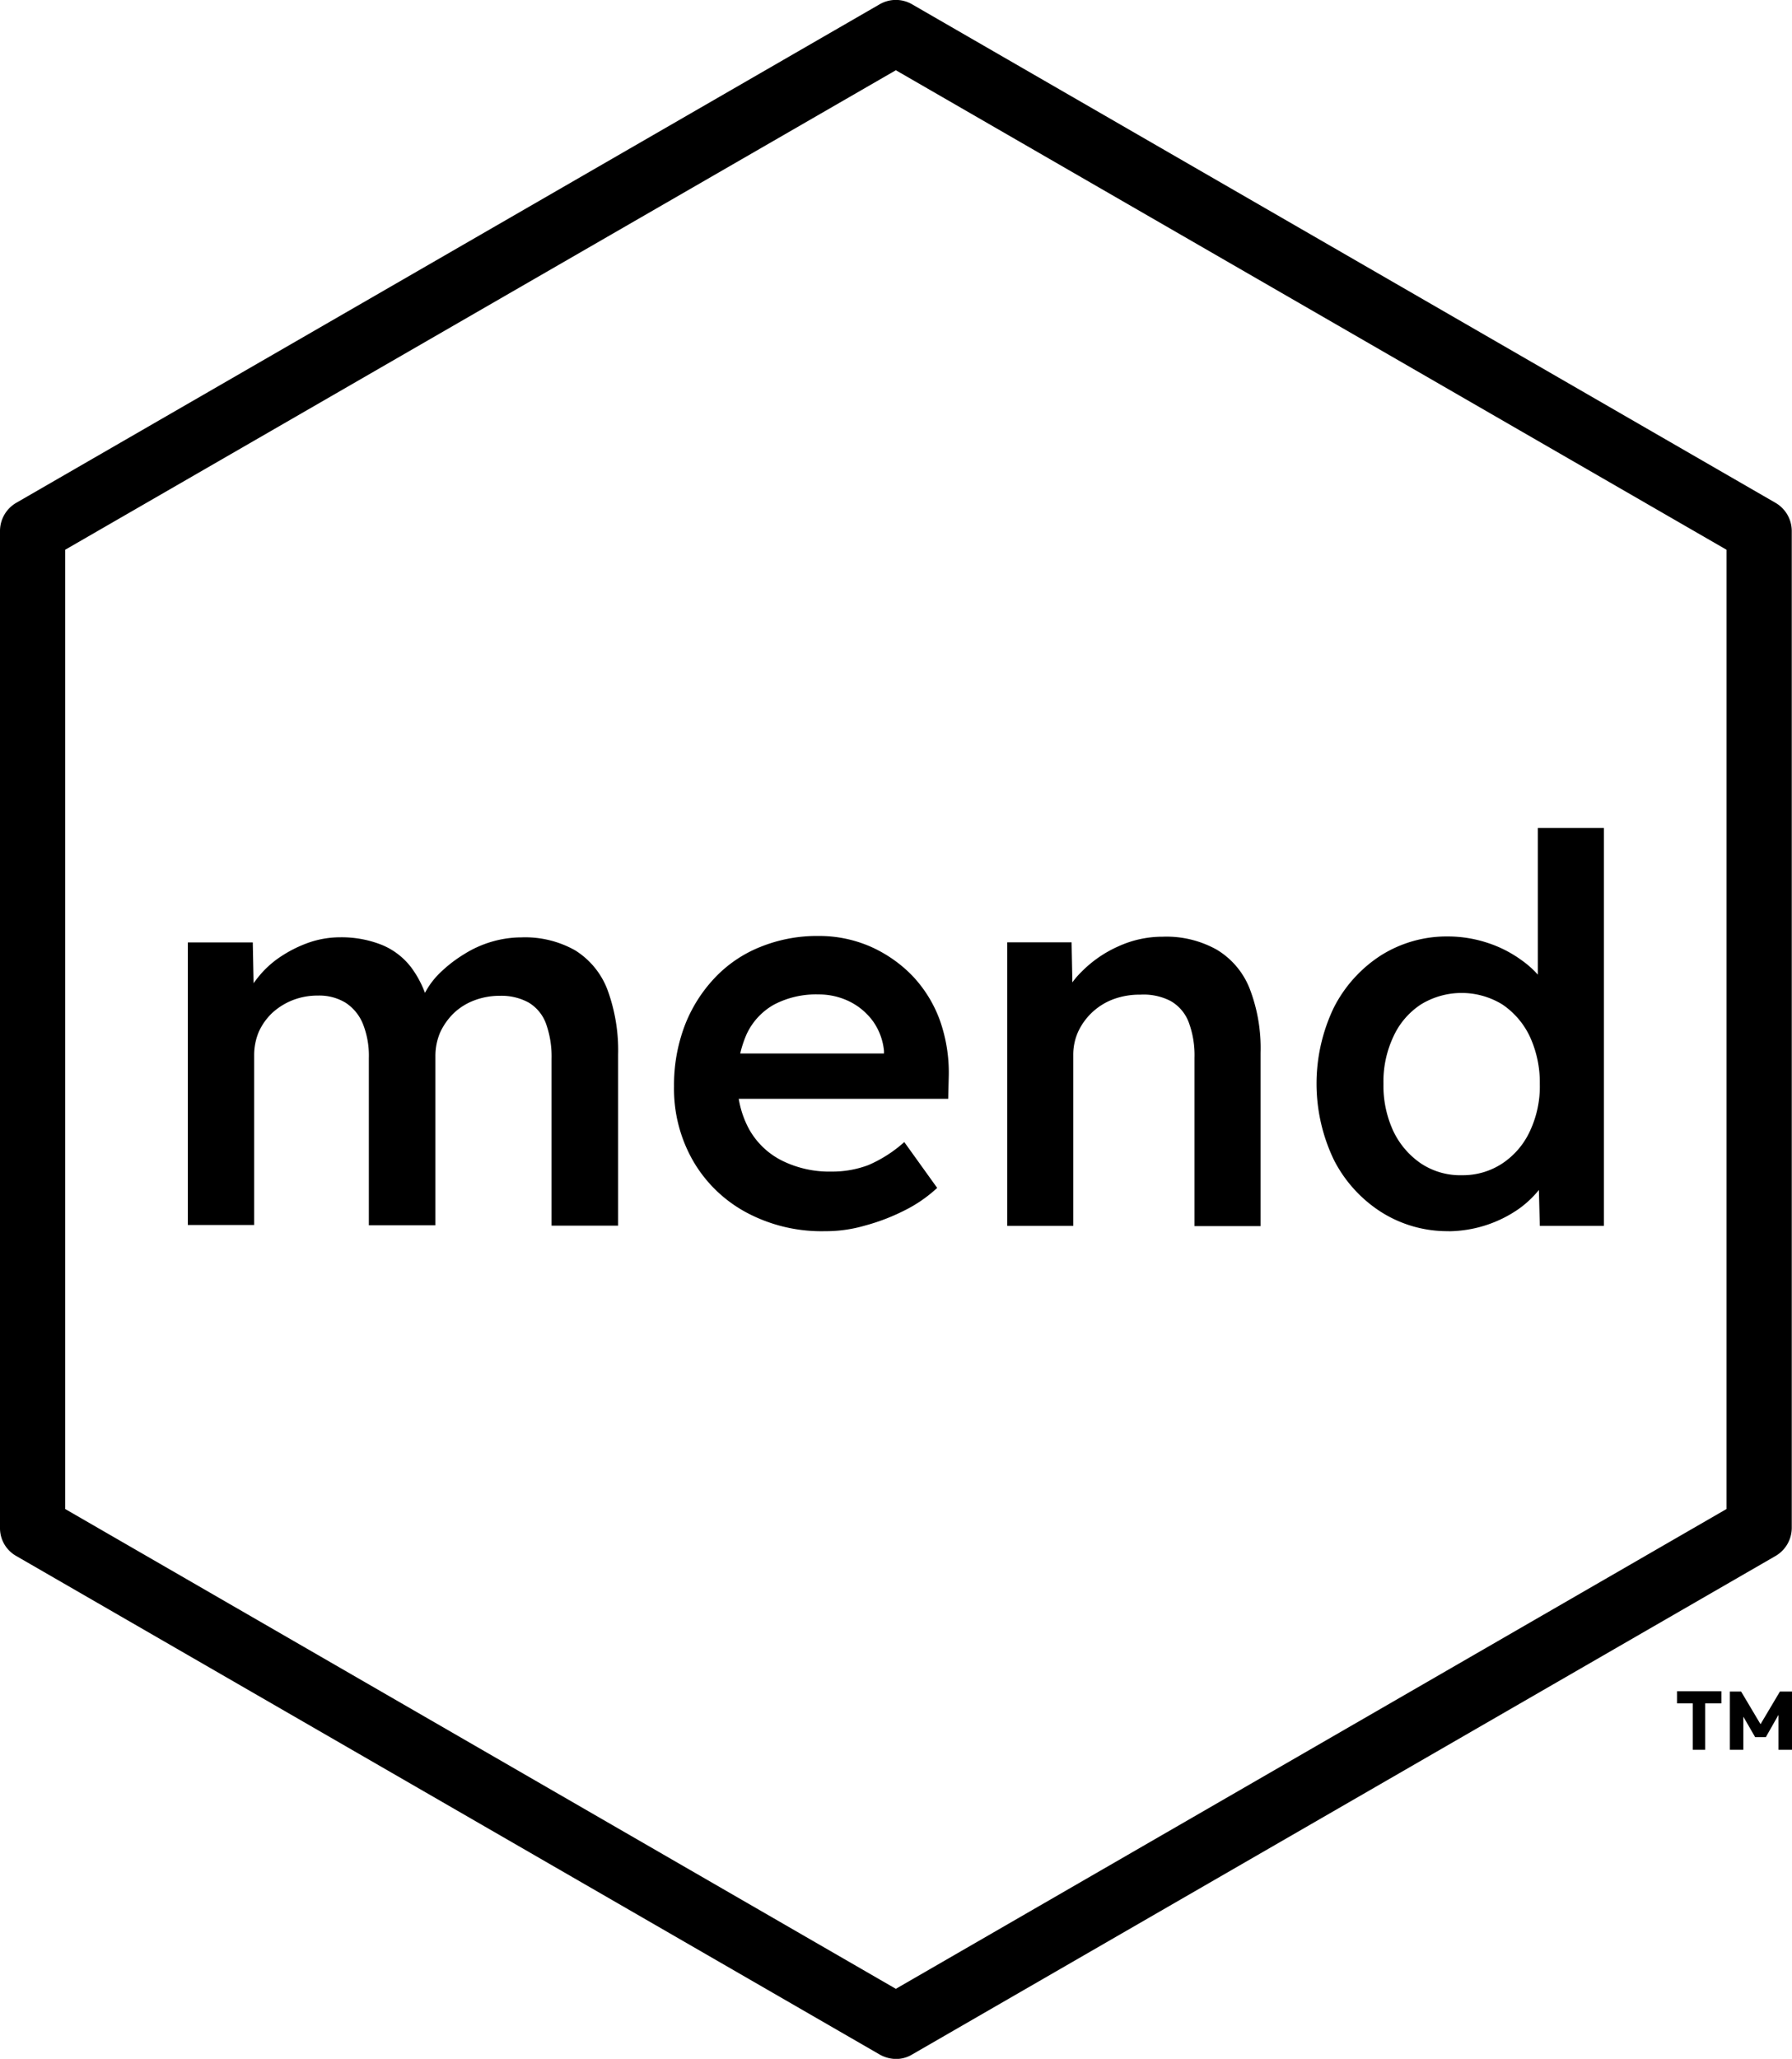
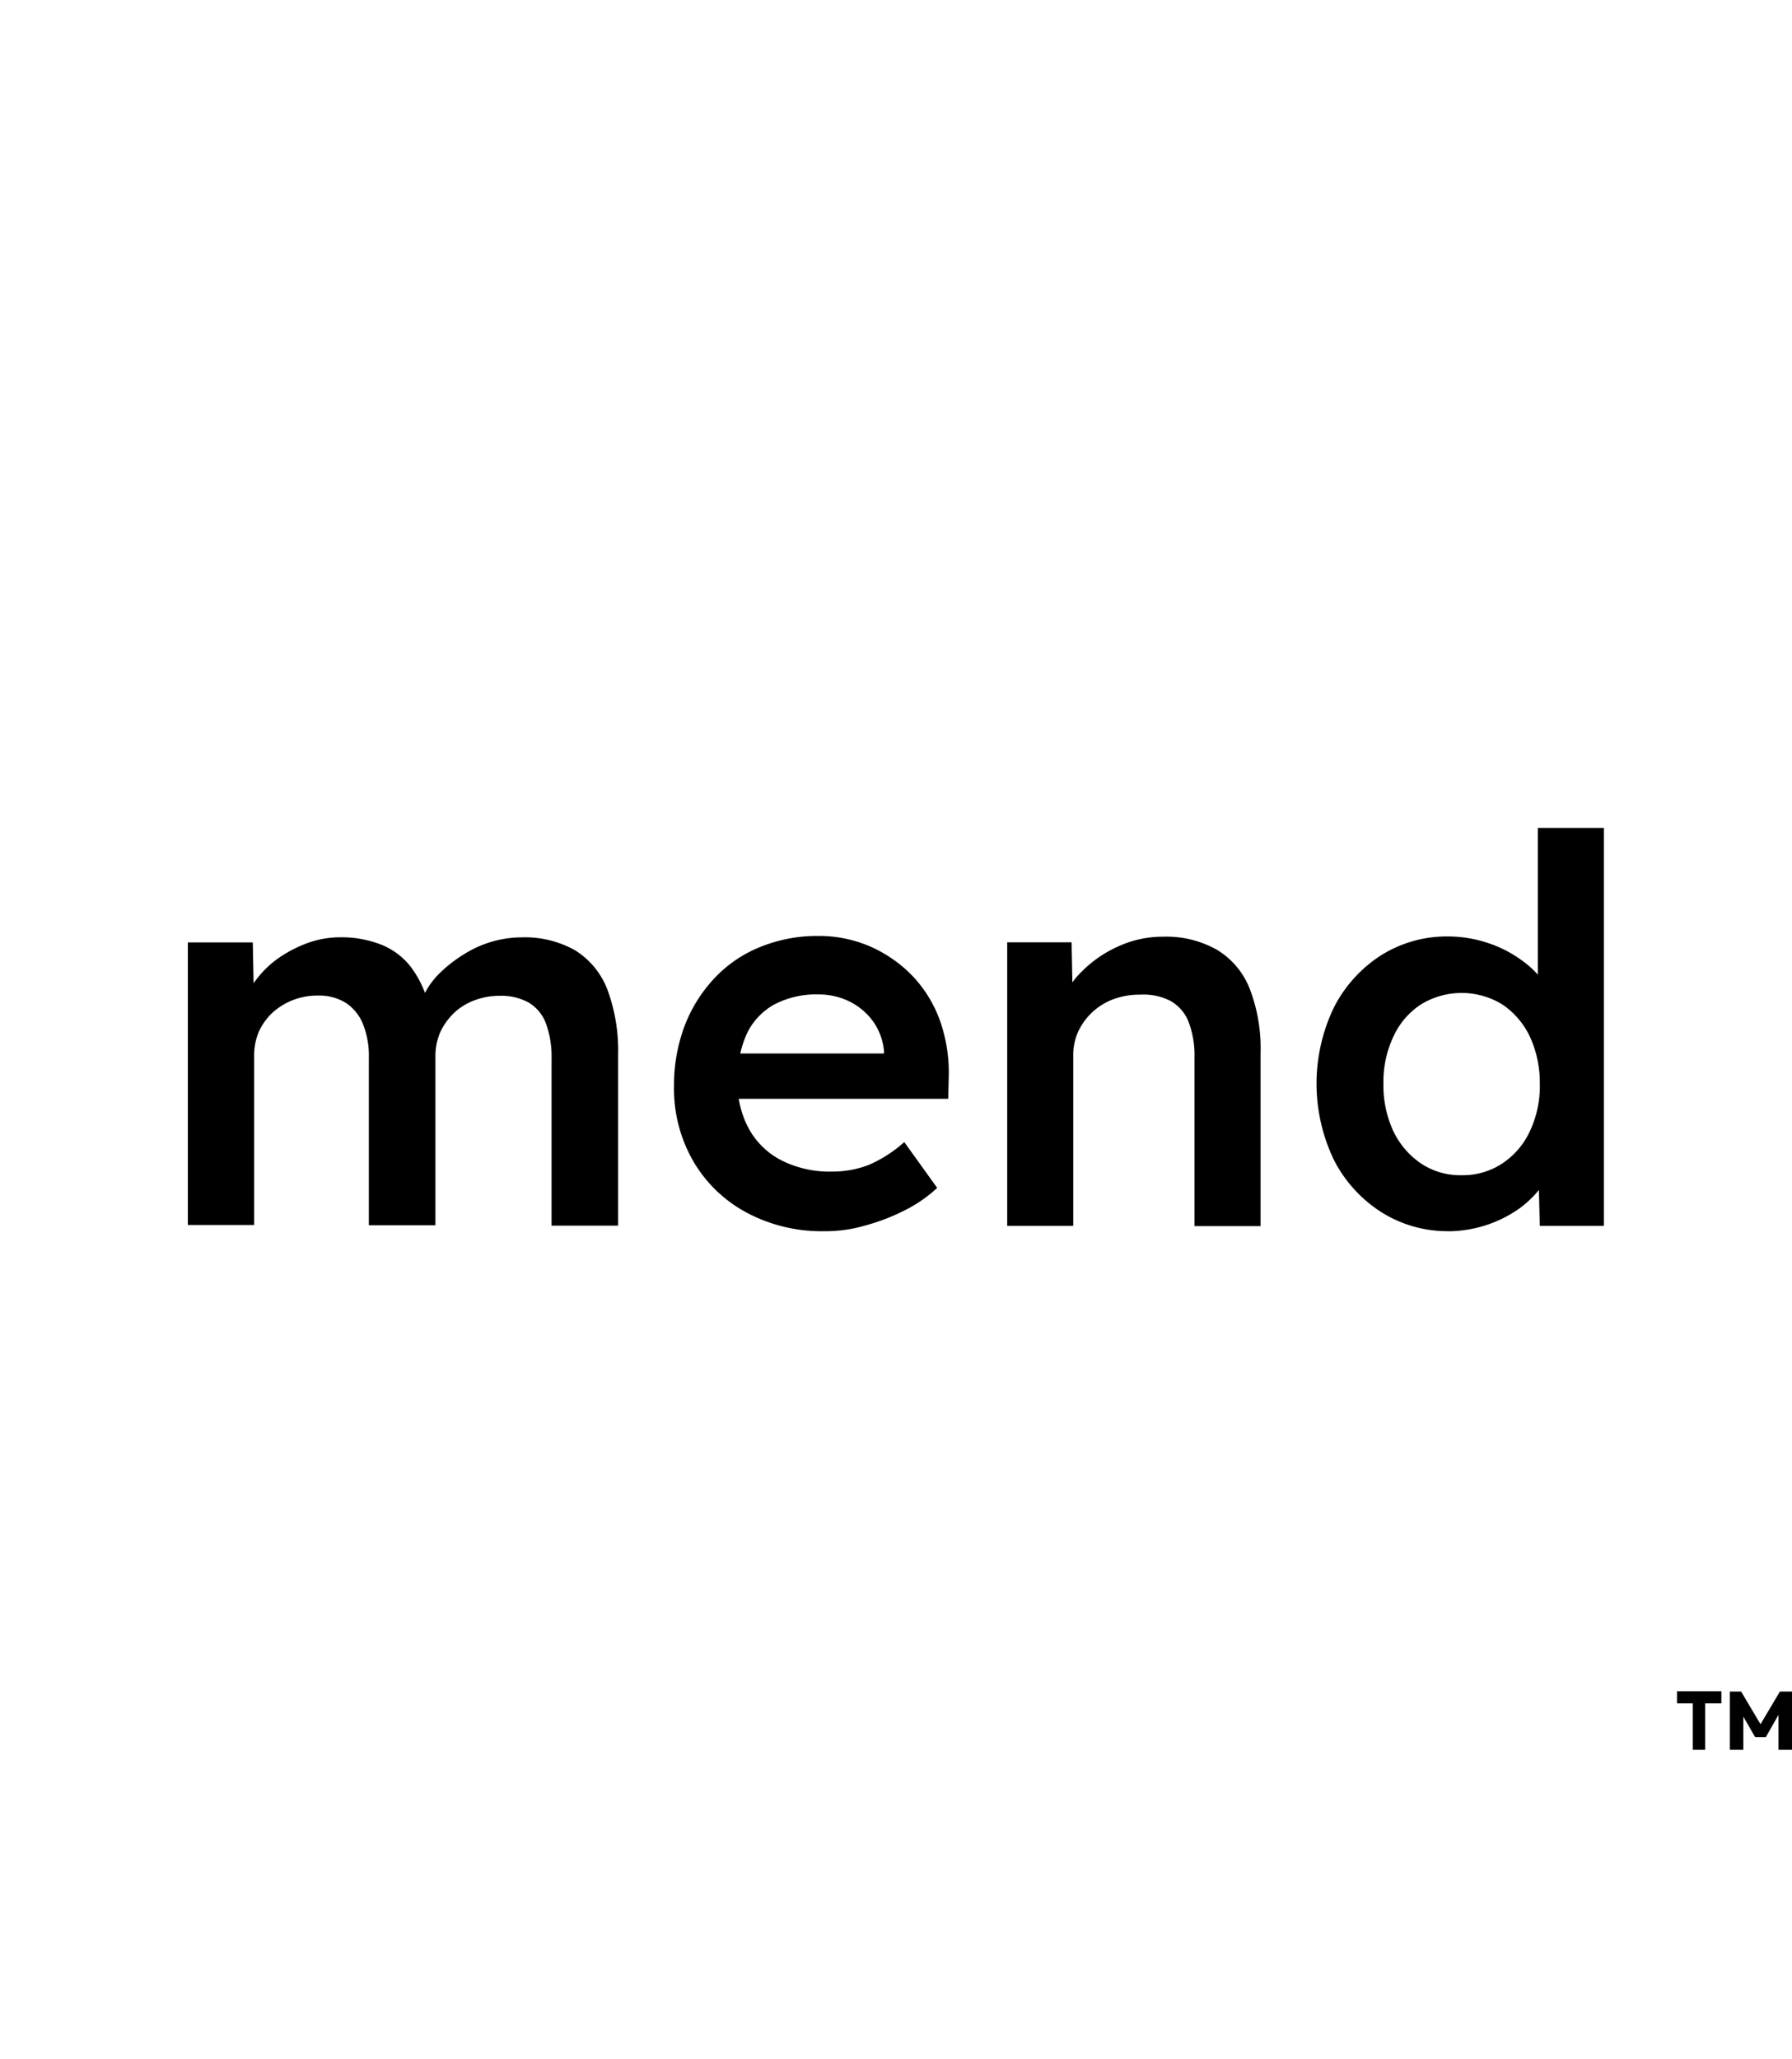
<svg xmlns="http://www.w3.org/2000/svg" width="105" height="120.615" viewBox="0 0 105 120.615">
  <g transform="translate(-77.4 -29.925)">
-     <path d="M181.428,59.38l-50.581-29.2a1.889,1.889,0,0,0-1.911,0L78.356,59.38a1.91,1.91,0,0,0-.956,1.648v58.407a1.87,1.87,0,0,0,.956,1.648l50.581,29.2a1.986,1.986,0,0,0,.956.264,1.819,1.819,0,0,0,.956-.264l50.581-29.2a1.91,1.91,0,0,0,.956-1.648V61.027A1.91,1.91,0,0,0,181.428,59.38Zm-2.867,58.95-48.67,28.108L81.222,118.33v-56.2L129.892,34.04l48.67,28.091Z" />
    <g transform="translate(88.406 78.426)">
      <path d="M144.2,380.1V363.5h3.806l.066,3.345-.626.247a5.054,5.054,0,0,1,.857-1.532,5.7,5.7,0,0,1,1.351-1.236,7.451,7.451,0,0,1,1.664-.824,5.621,5.621,0,0,1,1.8-.3,6.4,6.4,0,0,1,2.405.428,4.13,4.13,0,0,1,1.763,1.335,6.02,6.02,0,0,1,1.054,2.34l-.593-.132.247-.511a4.615,4.615,0,0,1,.972-1.367,7.939,7.939,0,0,1,1.417-1.1,6.413,6.413,0,0,1,1.648-.741,6.245,6.245,0,0,1,1.713-.247,5.976,5.976,0,0,1,3.147.758,4.665,4.665,0,0,1,1.895,2.307,10.274,10.274,0,0,1,.626,3.806v10.017h-3.9v-9.77a5.708,5.708,0,0,0-.33-2.076,2.4,2.4,0,0,0-1.005-1.219,3.3,3.3,0,0,0-1.681-.4,4.164,4.164,0,0,0-1.5.264,3.549,3.549,0,0,0-1.219.758,3.837,3.837,0,0,0-.791,1.12,3.52,3.52,0,0,0-.28,1.384v9.918h-3.9v-9.8a5.029,5.029,0,0,0-.346-1.994,2.684,2.684,0,0,0-1.005-1.236,2.946,2.946,0,0,0-1.615-.428,4.014,4.014,0,0,0-1.483.264,3.883,3.883,0,0,0-1.2.741,3.558,3.558,0,0,0-.791,1.1,3.52,3.52,0,0,0-.28,1.384v9.951H144.2Z" transform="translate(-144.2 -356.791)" />
      <path d="M325.947,380a9.323,9.323,0,0,1-4.613-1.1,7.947,7.947,0,0,1-3.114-3.015,8.482,8.482,0,0,1-1.12-4.366,9.84,9.84,0,0,1,.626-3.559,8.492,8.492,0,0,1,1.746-2.784,7.483,7.483,0,0,1,2.686-1.829,8.855,8.855,0,0,1,3.411-.643,7.528,7.528,0,0,1,3.048.626,7.839,7.839,0,0,1,2.455,1.713,7.528,7.528,0,0,1,1.6,2.587,9.163,9.163,0,0,1,.527,3.262l-.033,1.351H319.7l-.725-2.653h10.94l-.511.544v-.692a3.592,3.592,0,0,0-.626-1.714,3.761,3.761,0,0,0-1.368-1.17,4.057,4.057,0,0,0-1.845-.428,5.287,5.287,0,0,0-2.6.593,3.833,3.833,0,0,0-1.6,1.713,6.354,6.354,0,0,0-.544,2.784,5.638,5.638,0,0,0,.676,2.8,4.534,4.534,0,0,0,1.928,1.845,6.241,6.241,0,0,0,2.916.643,5.966,5.966,0,0,0,2.142-.379,7.706,7.706,0,0,0,2.109-1.351l1.928,2.686a8.133,8.133,0,0,1-1.944,1.335,11.956,11.956,0,0,1-2.29.873A8.189,8.189,0,0,1,325.947,380Z" transform="translate(-288.613 -356.373)" />
      <path d="M435.6,379.937V363.329h3.773l.066,3.41-.725.379a4.7,4.7,0,0,1,1.236-2.059,7.017,7.017,0,0,1,2.175-1.5,6.2,6.2,0,0,1,2.587-.56,6.038,6.038,0,0,1,3.163.758,4.628,4.628,0,0,1,1.928,2.274,9.7,9.7,0,0,1,.643,3.773v10.149h-3.872v-9.869a5.5,5.5,0,0,0-.346-2.092,2.409,2.409,0,0,0-1.071-1.236,3.447,3.447,0,0,0-1.763-.362,4.4,4.4,0,0,0-1.565.264,3.7,3.7,0,0,0-2.059,1.878,3.263,3.263,0,0,0-.3,1.384v10.017H435.6Z" transform="translate(-387.59 -356.624)" />
      <path d="M553.344,347.926a7.237,7.237,0,0,1-3.954-1.12,7.861,7.861,0,0,1-2.768-3.048,10.308,10.308,0,0,1-.016-8.913,7.883,7.883,0,0,1,2.751-3.065,7.237,7.237,0,0,1,3.954-1.12,7.457,7.457,0,0,1,2.323.379,7.116,7.116,0,0,1,1.994,1.022,5.484,5.484,0,0,1,1.4,1.433,3.313,3.313,0,0,1,.577,1.631l-1.038.132V324.3h3.872v23.313h-3.756l-.1-3.9.758.066a2.747,2.747,0,0,1-.544,1.516,5.968,5.968,0,0,1-1.335,1.318,7.3,7.3,0,0,1-4.119,1.318Zm.758-3.279a4.194,4.194,0,0,0,2.389-.692,4.55,4.55,0,0,0,1.615-1.895,6.162,6.162,0,0,0,.577-2.768,6.42,6.42,0,0,0-.577-2.751,4.671,4.671,0,0,0-1.615-1.895,4.562,4.562,0,0,0-4.778,0,4.451,4.451,0,0,0-1.615,1.895,6.188,6.188,0,0,0-.577,2.751,6.34,6.34,0,0,0,.577,2.768,4.782,4.782,0,0,0,1.615,1.895A4.157,4.157,0,0,0,554.1,344.648Z" transform="translate(-479.466 -324.3)" />
    </g>
    <g transform="translate(175.662 129.006)">
      <path d="M673.8,632.008V631.3h2.6v.708Zm.923,2.719v-3.2h.725v3.2Zm2.175,0v-3.41h.659l1.4,2.356h-.527l1.4-2.356h.708v3.41h-.791v-2.8h.428l-1.17,2.06h-.626l-1.236-2.142h.544v2.883Z" transform="translate(-673.8 -631.3)" />
    </g>
  </g>
</svg>